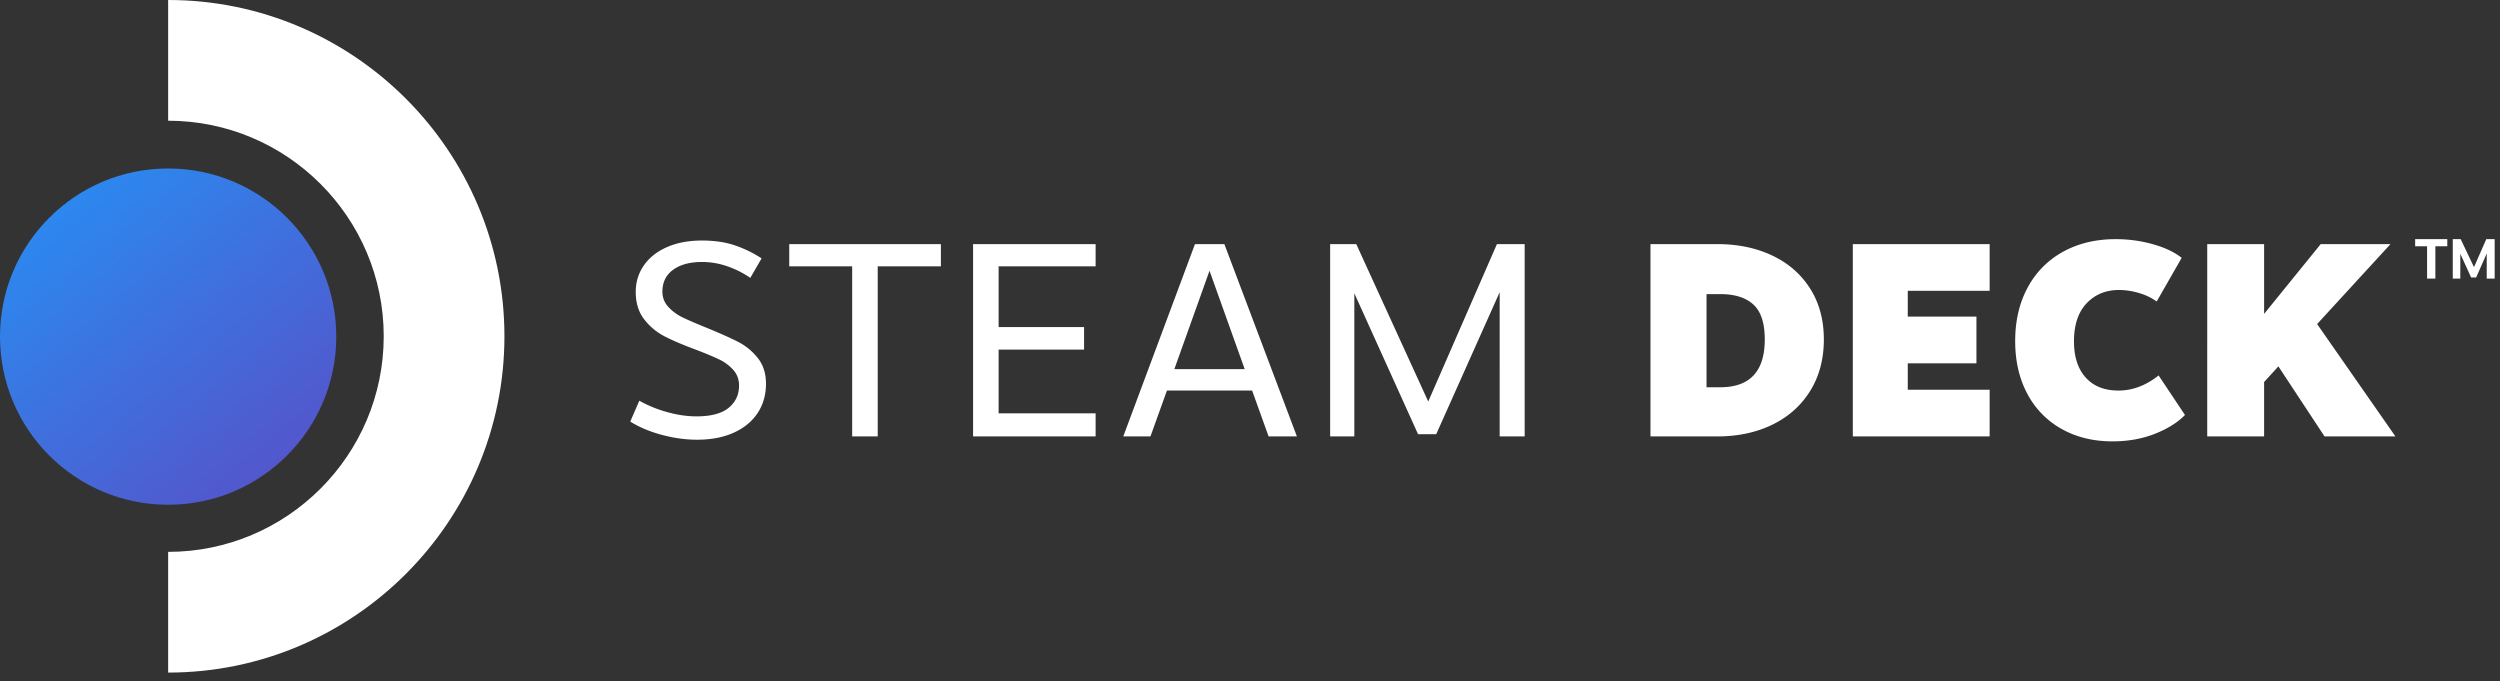
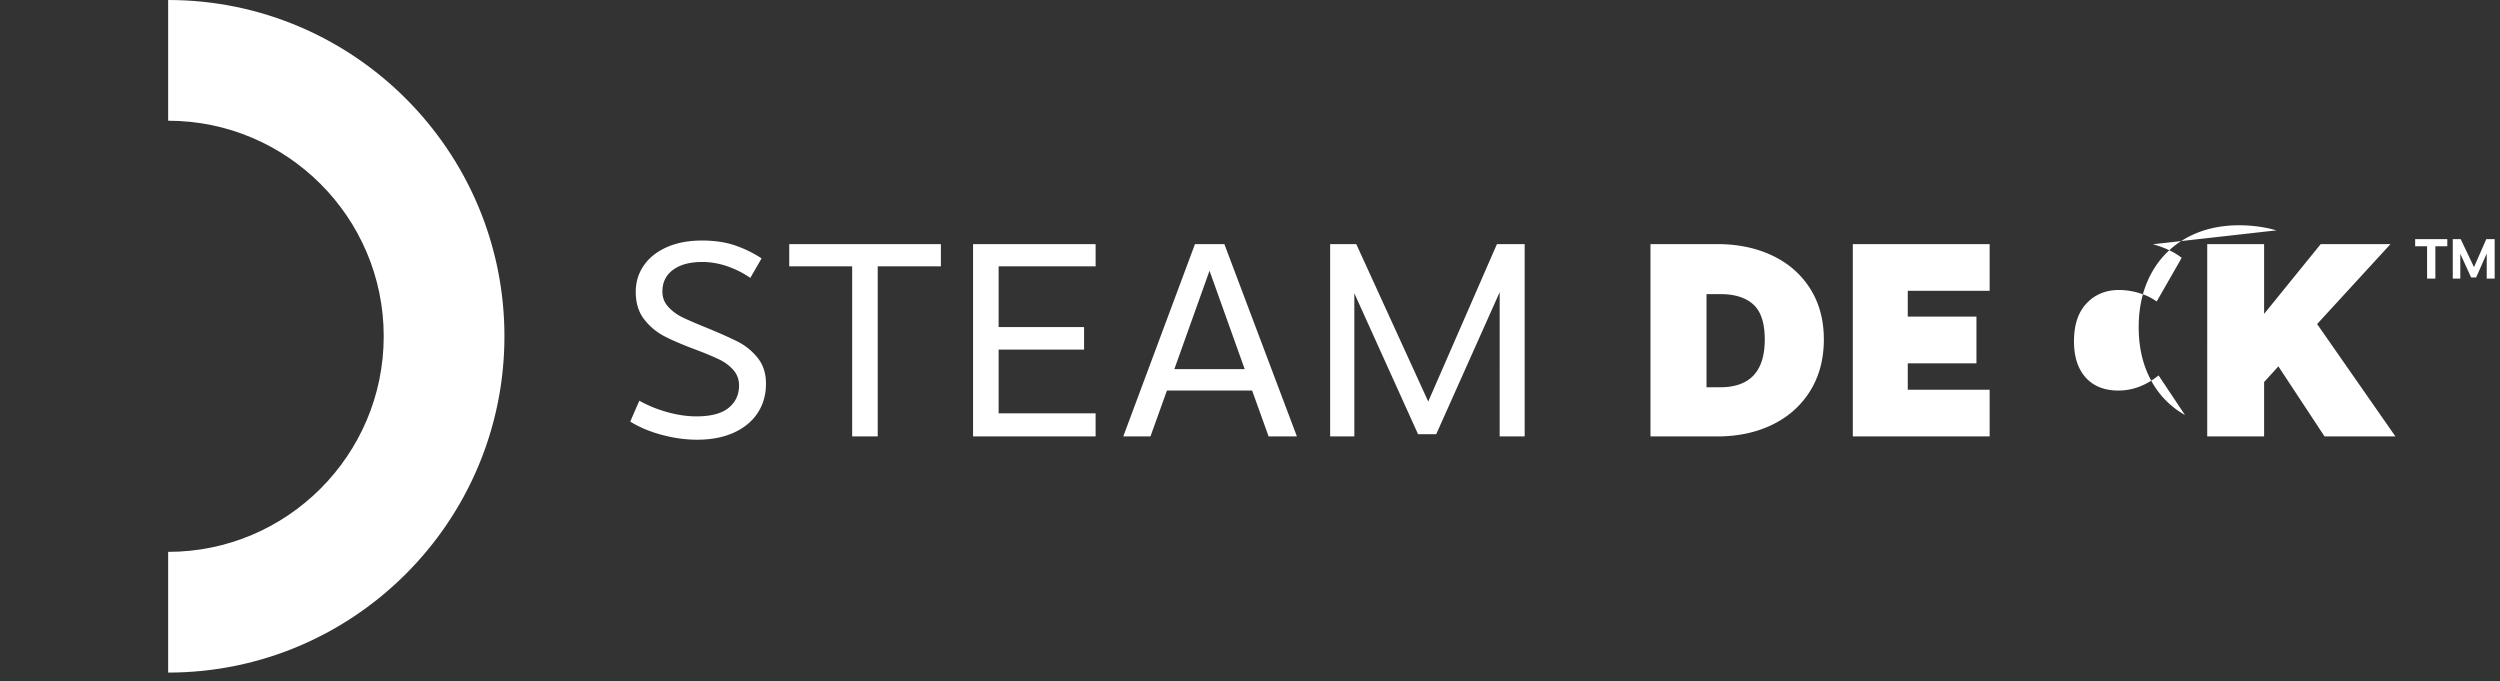
<svg xmlns="http://www.w3.org/2000/svg" width="268" height="73" viewBox="0 0 268 73">
  <rect x="0" y="0" width="268" height="73" fill="#333333" stroke="none" />
  <defs>
    <linearGradient x1="-12.232%" y1="-24.93%" x2="102.644%" y2="113.388%" id="a">
      <stop stop-color="#1A9FFF" offset="0%" />
      <stop stop-color="#5F47C1" offset="100%" />
    </linearGradient>
  </defs>
  <g fill-rule="nonzero" fill="none">
    <path d="M18.025 72.1V59.16c12.743 0 23.11-10.367 23.11-23.11 0-12.742-10.367-23.109-23.11-23.109V0c19.878 0 36.05 16.172 36.05 36.05 0 19.878-16.172 36.05-36.05 36.05Z" fill="#FFF" />
-     <path d="M18.025 54.111c9.955 0 18.025-8.07 18.025-18.025 0-9.954-8.07-18.025-18.025-18.025C8.07 18.061 0 26.131 0 36.086c0 9.956 8.07 18.026 18.025 18.026Z" fill="url(#a)" />
-     <path d="M78.813 26.315c1.022.353 1.965.814 2.828 1.385l-1.208 2.09a10.02 10.02 0 0 0-2.487-1.25 8.204 8.204 0 0 0-2.666-.457c-1.316 0-2.357.279-3.121.838-.767.56-1.15 1.341-1.15 2.341 0 .63.21 1.175.634 1.636.422.461.936.84 1.545 1.134.61.295 1.474.667 2.592 1.119 1.433.589 2.552 1.09 3.357 1.501a6.404 6.404 0 0 1 2.093 1.723c.588.737.883 1.655.883 2.755 0 1.197-.3 2.247-.899 3.15-.598.904-1.453 1.605-2.563 2.107-1.109.5-2.419.75-3.931.75-1.217 0-2.47-.172-3.755-.515-1.287-.342-2.42-.82-3.402-1.428l.972-2.239c.904.511 1.9.92 2.99 1.223 1.09.304 2.135.457 3.137.457 1.55 0 2.698-.304 3.446-.913.744-.61 1.118-1.404 1.118-2.387 0-.648-.2-1.203-.604-1.664a4.7 4.7 0 0 0-1.516-1.134c-.609-.294-1.453-.648-2.533-1.06-1.375-.51-2.49-.987-3.343-1.428a6.486 6.486 0 0 1-2.18-1.827c-.599-.774-.898-1.75-.898-2.93 0-1.06.29-2.007.87-2.841.579-.835 1.403-1.488 2.473-1.959 1.07-.472 2.321-.707 3.756-.707 1.353 0 2.542.176 3.562.53Zm12.54 2.238h-6.746v-2.385h16.257v2.385h-6.773v18.231h-2.739v-18.23Zm26.097 0h-10.397v6.509h9.16v2.416h-9.16v6.832h10.397v2.474h-13.137V26.168h13.137v2.385Zm16.777 13.313h-9.13l-1.768 4.918h-2.914l7.686-20.616h3.151l7.776 20.616h-3.034l-1.767-4.918Zm-.796-2.297-3.77-10.544-3.77 10.544h7.54Zm30.014-13.4v20.615h-2.68V31.322l-6.804 15.227h-1.944l-6.833-15.11v15.345h-2.592V26.168h2.8l7.715 16.876 7.364-16.876h2.974Zm26.565 1.236c1.728.824 3.077 2.008 4.049 3.549.972 1.542 1.458 3.352 1.458 5.434 0 2.101-.486 3.936-1.458 5.508-.972 1.57-2.321 2.777-4.049 3.622-1.73.844-3.701 1.266-5.92 1.266h-7.158V26.168h7.158c2.219 0 4.19.412 5.92 1.237Zm-7.07 4.124v9.984h1.474c3.18 0 4.77-1.71 4.77-5.125 0-1.748-.406-2.995-1.22-3.74-.816-.747-2-1.12-3.55-1.12h-1.473Zm30.35-.354h-8.777v2.768h7.362v5.007h-7.362v2.827h8.777v5.007h-14.668V26.168h14.668v5.007Zm17.508-4.993c1.287.363 2.312.85 3.078 1.458l-2.68 4.683c-.53-.392-1.163-.696-1.9-.913a7.562 7.562 0 0 0-2.136-.324c-1.412 0-2.571.477-3.475 1.429-.904.952-1.354 2.312-1.354 4.078 0 1.65.416 2.941 1.251 3.874.835.932 2.008 1.4 3.52 1.4s2.945-.541 4.3-1.62l2.828 4.24c-.785.805-1.862 1.478-3.225 2.017-1.366.54-2.882.81-4.55.81-2.063 0-3.884-.447-5.465-1.34a9.218 9.218 0 0 1-3.666-3.77c-.864-1.62-1.296-3.5-1.296-5.639 0-2.18.446-4.094 1.34-5.743a9.408 9.408 0 0 1 3.784-3.83c1.63-.903 3.514-1.355 5.655-1.355 1.375 0 2.706.182 3.99.545Zm18.393 20.602-4.948-7.51-1.531 1.68v5.83h-6.097V26.168h6.097v7.48l6.068-7.48h7.48l-7.864 8.57 8.394 12.046h-7.6Zm10.994-20.386h-1.28v-.76h3.447v.76h-1.28v3.465h-.888v-3.465Zm7.244-.76v4.225h-.851v-2.686l-1.135 2.565h-.538l-1.159-2.535v2.656h-.809v-4.226h.851l1.425 3 1.317-3h.899Z" fill="#FFF" />
+     <path d="M78.813 26.315c1.022.353 1.965.814 2.828 1.385l-1.208 2.09a10.02 10.02 0 0 0-2.487-1.25 8.204 8.204 0 0 0-2.666-.457c-1.316 0-2.357.279-3.121.838-.767.56-1.15 1.341-1.15 2.341 0 .63.21 1.175.634 1.636.422.461.936.84 1.545 1.134.61.295 1.474.667 2.592 1.119 1.433.589 2.552 1.09 3.357 1.501a6.404 6.404 0 0 1 2.093 1.723c.588.737.883 1.655.883 2.755 0 1.197-.3 2.247-.899 3.15-.598.904-1.453 1.605-2.563 2.107-1.109.5-2.419.75-3.931.75-1.217 0-2.47-.172-3.755-.515-1.287-.342-2.42-.82-3.402-1.428l.972-2.239c.904.511 1.9.92 2.99 1.223 1.09.304 2.135.457 3.137.457 1.55 0 2.698-.304 3.446-.913.744-.61 1.118-1.404 1.118-2.387 0-.648-.2-1.203-.604-1.664a4.7 4.7 0 0 0-1.516-1.134c-.609-.294-1.453-.648-2.533-1.06-1.375-.51-2.49-.987-3.343-1.428a6.486 6.486 0 0 1-2.18-1.827c-.599-.774-.898-1.75-.898-2.93 0-1.06.29-2.007.87-2.841.579-.835 1.403-1.488 2.473-1.959 1.07-.472 2.321-.707 3.756-.707 1.353 0 2.542.176 3.562.53Zm12.54 2.238h-6.746v-2.385h16.257v2.385h-6.773v18.231h-2.739v-18.23Zm26.097 0h-10.397v6.509h9.16v2.416h-9.16v6.832h10.397v2.474h-13.137V26.168h13.137v2.385Zm16.777 13.313h-9.13l-1.768 4.918h-2.914l7.686-20.616h3.151l7.776 20.616h-3.034l-1.767-4.918Zm-.796-2.297-3.77-10.544-3.77 10.544h7.54Zm30.014-13.4v20.615h-2.68V31.322l-6.804 15.227h-1.944l-6.833-15.11v15.345h-2.592V26.168h2.8l7.715 16.876 7.364-16.876h2.974Zm26.565 1.236c1.728.824 3.077 2.008 4.049 3.549.972 1.542 1.458 3.352 1.458 5.434 0 2.101-.486 3.936-1.458 5.508-.972 1.57-2.321 2.777-4.049 3.622-1.73.844-3.701 1.266-5.92 1.266h-7.158V26.168h7.158c2.219 0 4.19.412 5.92 1.237Zm-7.07 4.124v9.984h1.474c3.18 0 4.77-1.71 4.77-5.125 0-1.748-.406-2.995-1.22-3.74-.816-.747-2-1.12-3.55-1.12h-1.473Zm30.35-.354h-8.777v2.768h7.362v5.007h-7.362v2.827h8.777v5.007h-14.668V26.168h14.668v5.007Zm17.508-4.993c1.287.363 2.312.85 3.078 1.458l-2.68 4.683c-.53-.392-1.163-.696-1.9-.913a7.562 7.562 0 0 0-2.136-.324c-1.412 0-2.571.477-3.475 1.429-.904.952-1.354 2.312-1.354 4.078 0 1.65.416 2.941 1.251 3.874.835.932 2.008 1.4 3.52 1.4s2.945-.541 4.3-1.62l2.828 4.24a9.218 9.218 0 0 1-3.666-3.77c-.864-1.62-1.296-3.5-1.296-5.639 0-2.18.446-4.094 1.34-5.743a9.408 9.408 0 0 1 3.784-3.83c1.63-.903 3.514-1.355 5.655-1.355 1.375 0 2.706.182 3.99.545Zm18.393 20.602-4.948-7.51-1.531 1.68v5.83h-6.097V26.168h6.097v7.48l6.068-7.48h7.48l-7.864 8.57 8.394 12.046h-7.6Zm10.994-20.386h-1.28v-.76h3.447v.76h-1.28v3.465h-.888v-3.465Zm7.244-.76v4.225h-.851v-2.686l-1.135 2.565h-.538l-1.159-2.535v2.656h-.809v-4.226h.851l1.425 3 1.317-3h.899Z" fill="#FFF" />
  </g>
</svg>